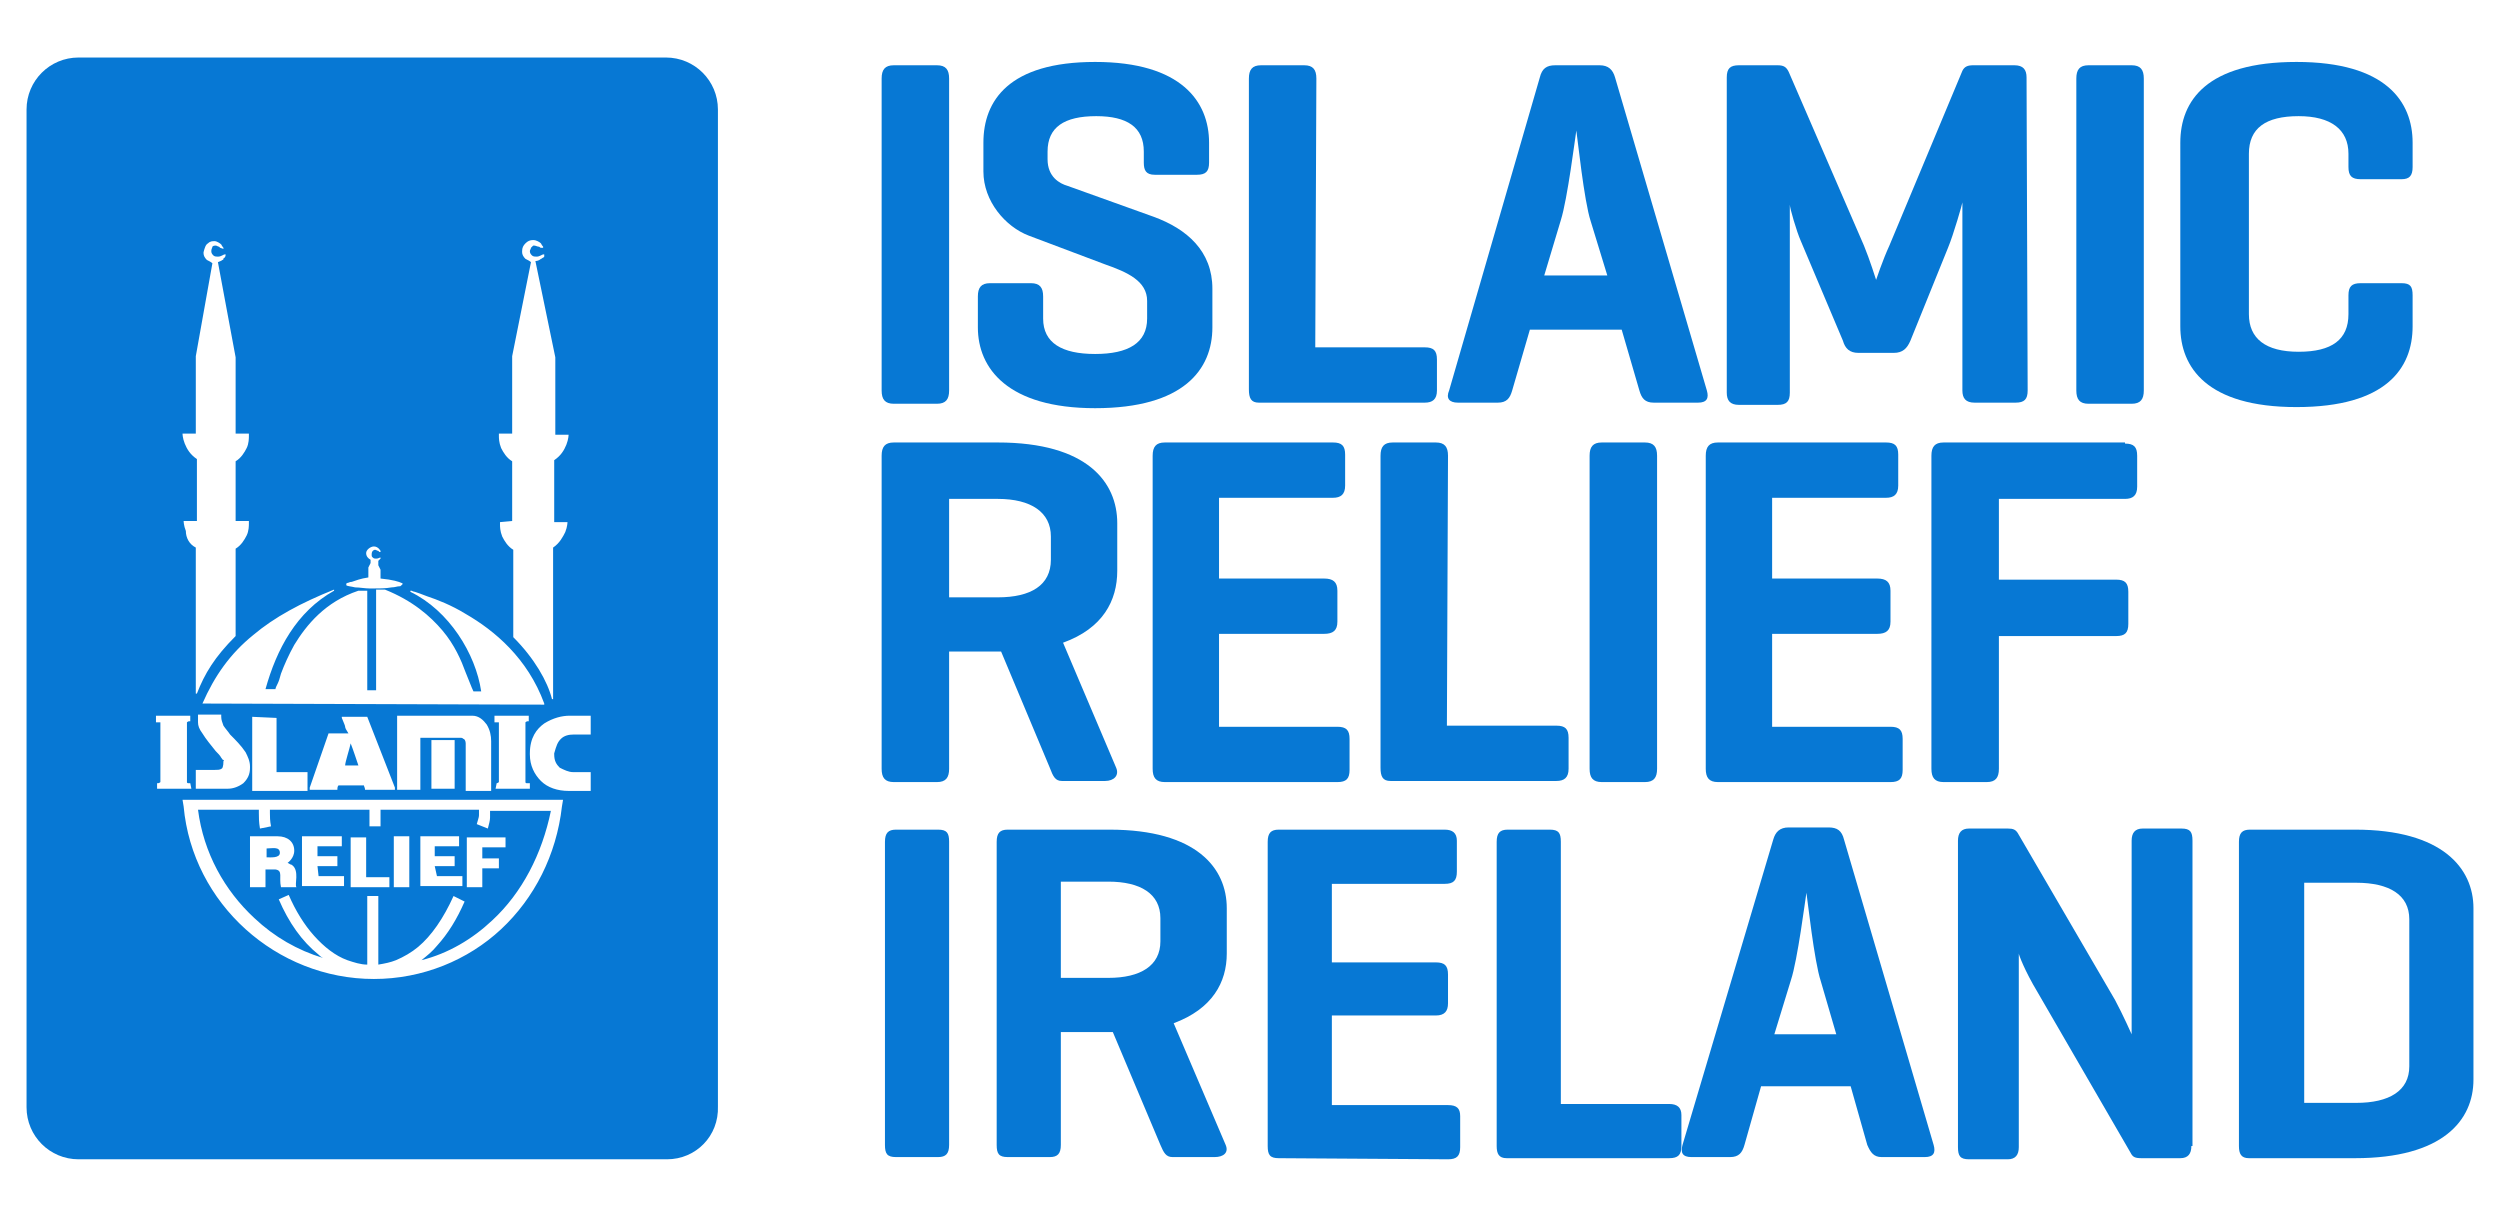
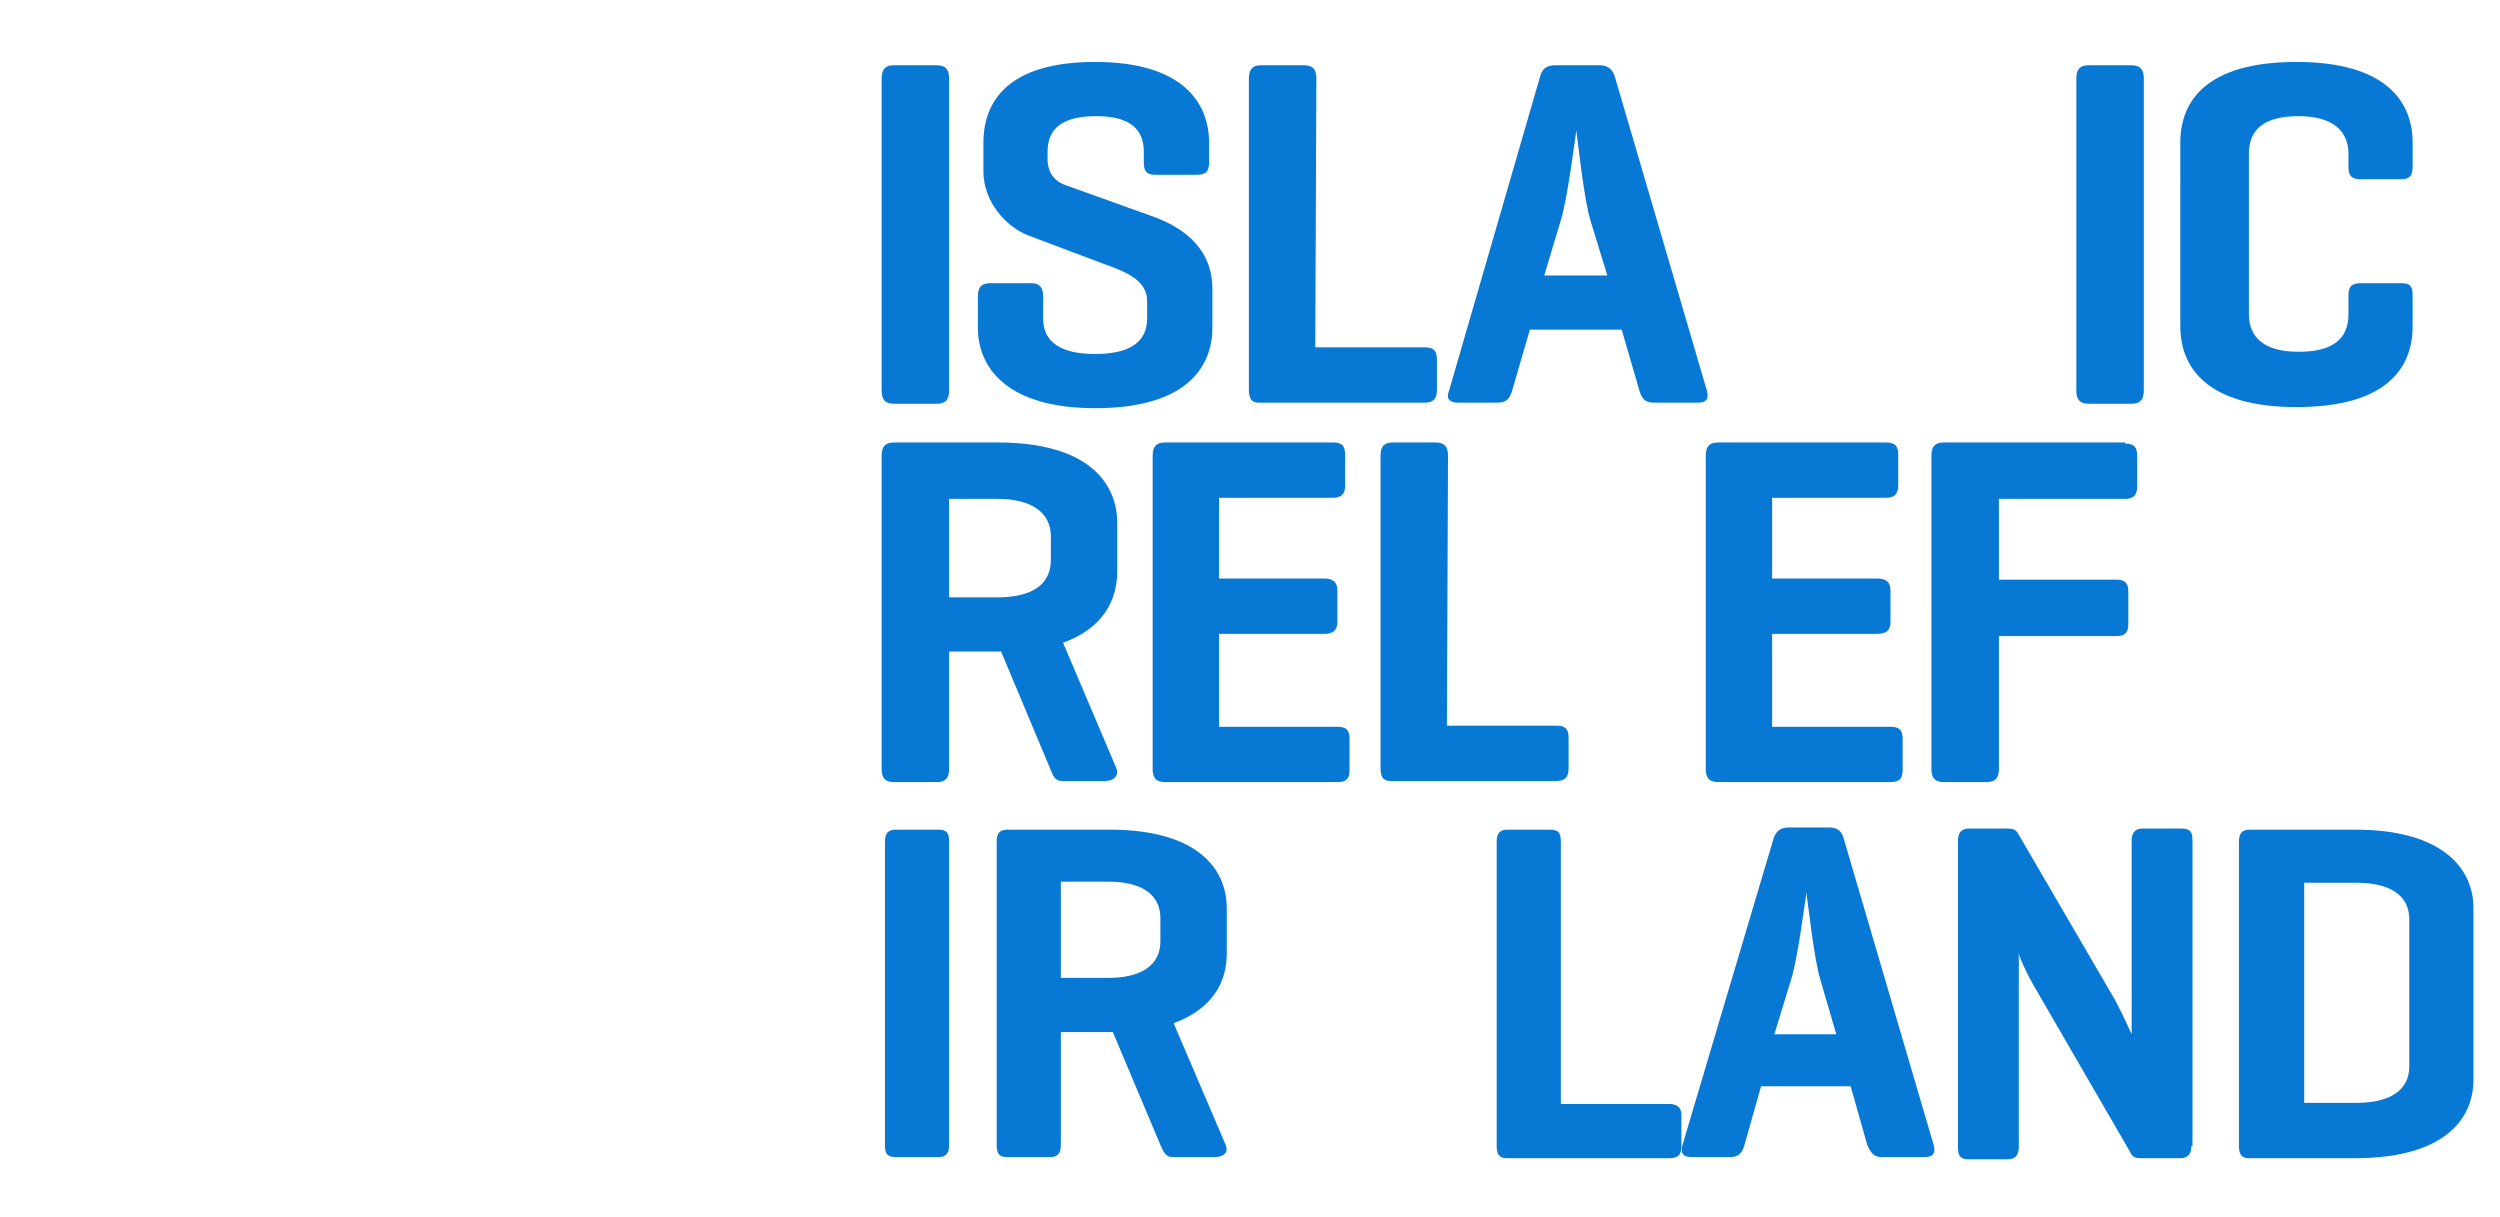
<svg xmlns="http://www.w3.org/2000/svg" version="1.1" id="Layer_1" x="0px" y="0px" viewBox="0 0 226 110" style="enable-background:new 0 0 226 110;" xml:space="preserve">
  <style type="text/css">
	.st0{fill:#FFFFFF;}
	.st1{fill:#0778D4;}
</style>
  <rect class="st0" width="226" height="110" />
  <g>
-     <path class="st1" d="M60.3,104.8H7.1c-2.6,0-4.7-2.1-4.7-4.7V9.9c0-2.6,2.1-4.7,4.7-4.7h53.1c2.6,0,4.7,2.1,4.7,4.7V100   C65,102.7,62.9,104.8,60.3,104.8z" />
    <path class="st0" d="M18.3,63.6L18.3,63.6l30.9,0.1v-0.1c-1.5-4.1-4.5-6.6-7.1-8.1c-1.3-0.8-2.6-1.3-3.5-1.6   c-0.5-0.2-0.8-0.3-1.1-0.4c-0.1,0-0.3-0.1-0.3-0.1h-0.1l0,0v0.1c3.5,1.7,5.9,5.6,6.4,9h-0.7c-0.2-0.4-0.4-1-0.7-1.7   c-0.4-1.1-1-2.5-2.1-3.8s-2.7-2.7-5.2-3.7l0,0h-0.8v9.1h-0.8v-9h-0.8l0,0c-3,1-4.7,3.1-5.8,4.9c-0.5,0.9-0.9,1.8-1.2,2.6   c-0.1,0.4-0.2,0.7-0.3,0.9c-0.1,0.2-0.2,0.4-0.2,0.5H24c1-3.6,2.8-7,6.2-8.9v-0.1c-3,1.2-5.4,2.5-7.3,4.1   C20.8,59.1,19.4,61.1,18.3,63.6 M16.5,72.3l0.1,0.6c0.4,4.4,2.5,8.3,5.6,11.1c3.1,2.8,7.2,4.5,11.6,4.5s8.5-1.7,11.5-4.5   s5-6.7,5.5-11.1l0.1-0.6h-0.6H16.5z M44.5,83.2c-1.8,1.7-4,3-6.4,3.6c0.5-0.4,1-0.8,1.4-1.3c1-1.1,1.8-2.4,2.5-4L41,81   c-0.9,2-2,3.6-3.2,4.6c-0.6,0.5-1.3,0.9-2,1.2c-0.5,0.2-1,0.3-1.6,0.4V81h-1v6.2c-0.6,0-1.2-0.2-1.8-0.4c-1.1-0.4-2.1-1.2-3-2.2   s-1.7-2.3-2.3-3.7l-0.9,0.4c0.9,2.1,2.1,3.8,3.6,5c0.1,0.1,0.2,0.2,0.4,0.3c-2.3-0.7-4.4-1.9-6.2-3.6c-2.7-2.5-4.6-5.9-5.1-9.8h5.5   c0,0.1,0,0.2,0,0.3c0,0.4,0,0.8,0.1,1.4l1-0.2c-0.1-0.5-0.1-0.9-0.1-1.2c0-0.1,0-0.2,0-0.3h9v1.5h1v-1.5h8.9c0,0.2,0,0.3,0,0.5   s-0.1,0.4-0.2,0.8l1,0.4c0.1-0.4,0.2-0.7,0.2-1c0-0.2,0-0.4,0-0.6h5.5C49,77.2,47.2,80.7,44.5,83.2 M28,71.2v0.2h2.5v-0.1l0,0   c0,0,0-0.2,0.1-0.3h2.3c0,0.1,0.1,0.2,0.1,0.4l0,0h2.7v-0.2l-2.5-6.4h-2.3v0.1c0.2,0.5,0.3,0.7,0.3,0.8c0,0.1,0.1,0.3,0.3,0.6h-1.8   L28,71.2z M31.7,67.2c0.2,0.5,0.6,1.7,0.7,2h-1.2C31.2,68.9,31.6,67.7,31.7,67.2 M22.8,64.8v6.7h5v-1.7H25v-4.9L22.8,64.8   L22.8,64.8z M20,69.5c-0.1,0.1-0.4,0.1-0.6,0.1h-1.7v1.7h2.9c0.5,0,1-0.2,1.4-0.5c0.4-0.4,0.6-0.8,0.6-1.4c0,0,0,0,0-0.1   c0-0.5-0.2-0.9-0.4-1.3c-0.4-0.6-0.9-1.1-1.4-1.6c-0.2-0.3-0.4-0.5-0.6-0.8c-0.1-0.3-0.2-0.5-0.2-0.8c0,0,0,0,0-0.1v-0.1h-2.1v0.1   c0,0.2,0,0.3,0,0.3v0.1c0,0,0,0.1,0,0.2c0,0.3,0.1,0.6,0.4,1c0.3,0.5,0.8,1.1,1.2,1.6c0.2,0.2,0.4,0.4,0.5,0.6   c0.1,0.1,0.1,0.2,0.2,0.2s0,0.1,0,0.1l0,0C20.2,69.3,20.1,69.5,20,69.5 M44.9,70.8C44.8,70.8,44.8,70.8,44.9,70.8L44.9,70.8   L44.9,70.8L44.9,70.8l-0.1,0.5h3.1v-0.5h-0.1l0,0c0,0-0.1,0-0.2,0c0,0-0.1,0-0.1-0.1s0-0.1,0-0.1v-5.2v-0.1c0,0,0.1-0.1,0.2-0.1   h0.1l0,0l0,0l0,0v-0.5h-3.1v0.6h0.1l0,0c0,0,0.1,0,0.2,0h0.1c0,0,0,0,0,0.1v5.2c0,0,0,0,0,0.1C45,70.8,44.9,70.8,44.9,70.8    M31.3,52.9c0.1,0.1,0.4,0.1,0.8,0.2c0.4,0,0.9,0.1,1.4,0.1c0.7,0,1.4,0,1.9-0.1c0.3,0,0.5-0.1,0.7-0.1c0.1,0,0.1,0,0.2-0.1   s0.1-0.1,0.1-0.1s0-0.1-0.1-0.1c-0.2-0.1-0.8-0.3-1.9-0.4v-0.8l-0.2-0.4v-0.4c0.1-0.1,0.2-0.2,0.2-0.2v-0.1l0,0l0,0l0,0l0,0l0,0   l0,0c-0.1,0-0.2,0.1-0.4,0.1c-0.1,0-0.2,0-0.3-0.1c-0.1-0.1-0.1-0.1-0.1-0.3l0,0c0-0.3,0.2-0.4,0.3-0.4l0,0c0.1,0,0.2,0.1,0.3,0.1   l0.1,0.1l0,0l0,0h0.1v-0.1l0,0l0,0c0,0-0.2-0.4-0.6-0.4l0,0c-0.3,0-0.7,0.3-0.7,0.6s0.2,0.5,0.4,0.6v0.3l-0.2,0.4v0.9   c-0.7,0.1-1.2,0.3-1.5,0.4c-0.2,0-0.3,0.1-0.4,0.1C31.3,52.7,31.3,52.8,31.3,52.9C31.2,52.8,31.2,52.8,31.3,52.9 M45.2,47.2   c0,0,0,0.1,0,0.2c0,0.2,0,0.6,0.2,1.1c0.2,0.4,0.5,0.9,1,1.2v7.9l0,0c1.9,1.9,3.1,4,3.5,5.6H50V49.5c0.6-0.4,0.9-1,1.1-1.4   c0.2-0.5,0.2-0.9,0.2-0.9l0,0h-1.2v-5.6c0.6-0.4,0.9-0.9,1.1-1.4c0.2-0.5,0.2-0.9,0.2-0.9l0,0l0,0h-1.2v-7l-1.8-8.7   c0.2,0,0.4-0.1,0.5-0.2c0.1,0,0.1-0.1,0.2-0.1l0.1-0.1c0-0.1,0-0.1,0-0.1s0,0,0-0.1l0,0h-0.1l0,0l0,0l0,0c-0.1,0-0.3,0.2-0.6,0.2   c-0.1,0-0.3,0-0.4-0.1c-0.1-0.1-0.2-0.2-0.2-0.4l0,0c0-0.1,0.1-0.2,0.1-0.3c0.1-0.1,0.1-0.1,0.2-0.2c0,0,0,0,0.1,0s0.3,0.1,0.4,0.1   c0.1,0,0.1,0.1,0.2,0.1l0,0l0,0l0,0h0.2v-0.1l0,0l0,0c0,0-0.1-0.1-0.2-0.3c-0.1-0.1-0.4-0.3-0.7-0.3l0,0c-0.3,0-0.5,0.1-0.7,0.3   c-0.2,0.2-0.3,0.4-0.3,0.7v0.1c0,0.2,0.1,0.4,0.3,0.6c0.2,0.1,0.4,0.2,0.5,0.3l-1.7,8.5v7h-1.2l0,0c0,0,0,0.1,0,0.2   c0,0.2,0,0.6,0.2,1.1c0.2,0.4,0.5,0.9,1,1.2v5.4L45.2,47.2L45.2,47.2z M41.1,66.9H39v4.4h2.1V66.9z M41.9,66.8   c0.1,0,0.2,0.2,0.2,0.4c0,1.2,0,4.2,0,4.2v0.1h2.3V67c0-0.5-0.1-1-0.4-1.5c-0.3-0.4-0.7-0.8-1.3-0.8c-1,0-2,0-3,0   c-1.9,0-3.5,0-3.7,0h-0.1v6.7H38v-4.7c1.8,0,3.1,0,3.7,0C41.7,66.7,41.8,66.7,41.9,66.8 M39.3,78.3h1.8v-0.9h-1.8v-0.9h2.2v-0.9H38   v4.5h3.8v-0.9h-2.3L39.3,78.3L39.3,78.3L39.3,78.3z M35.6,80.2H37v-4.6h-1.4V80.2z M42.2,80.2h1.4v-1.7h1.5v-0.9h-1.5v-1h2.1v-0.9   h-3.5V80.2L42.2,80.2z M50.7,66.8c0.3-0.3,0.7-0.4,1.2-0.4h1.5v-1.7h-1.9c-0.7,0-1.5,0.2-2.3,0.7c-0.7,0.5-1.3,1.3-1.3,2.7v0.1   c0,1,0.4,1.8,1,2.4s1.5,0.9,2.5,0.9h2v-1.7h-0.1c-0.4,0-0.7,0-1.1,0c-0.1,0-0.2,0-0.4,0c-0.4,0-0.8-0.2-1.2-0.4   c-0.3-0.3-0.5-0.6-0.5-1.2v-0.1C50.3,67.4,50.4,67.1,50.7,66.8 M17.2,70.8L17.2,70.8L17.2,70.8c-0.1,0-0.2,0-0.2,0s-0.1,0-0.1-0.1   v-0.1v-5.2v-0.1c0,0,0.1-0.1,0.2-0.1c0,0,0,0,0.1,0l0,0l0,0l0,0v-0.5h-3.1v0.1v0.5h0.1l0,0c0,0,0.1,0,0.2,0h0.1c0,0,0,0,0,0.1v5.2   v0.1c0,0-0.1,0.1-0.2,0.1h-0.1l0,0l0,0l0,0v0.5h3.1L17.2,70.8z M17.7,49.5v13.2h0.1c0.7-1.8,1.6-3.3,3.5-5.2l0,0v-7.9   c0.5-0.3,0.8-0.8,1-1.2s0.2-0.9,0.2-1.1c0-0.1,0-0.2,0-0.2l0,0h-1.2v-5.4c0.5-0.3,0.8-0.8,1-1.2s0.2-0.9,0.2-1.1c0-0.1,0-0.2,0-0.2   l0,0h-1.2v-6.9l-1.6-8.6c0.2-0.1,0.3-0.1,0.4-0.2c0,0,0.1,0,0.1-0.1c0,0,0-0.1,0.1-0.1c0.1-0.1,0.1-0.3,0.1-0.3l0,0h-0.1l0,0l0,0   l0,0c-0.1,0-0.3,0.2-0.6,0.2c-0.1,0-0.3,0-0.4-0.1s-0.2-0.2-0.2-0.4l0,0c0-0.2,0.1-0.3,0.1-0.4c0.1-0.1,0.2-0.1,0.3-0.1l0,0   c0.1,0,0.2,0.1,0.3,0.1l0.1,0.1l0,0l0,0l0,0l0.3,0.1v-0.1l0,0l0,0c0,0-0.1-0.1-0.2-0.3c-0.1-0.1-0.4-0.3-0.6-0.3l0,0   c-0.2,0-0.4,0-0.6,0.2c-0.2,0.1-0.3,0.4-0.4,0.8c0,0,0,0,0,0.1c0,0.2,0.1,0.4,0.3,0.6c0.2,0.1,0.4,0.2,0.5,0.3l-1.5,8.4v7h-1.2l0,0   l0,0c0,0,0,0.4,0.2,0.9c0.2,0.5,0.5,1,1.1,1.4v5.6h-1.2l0,0l0,0c0,0,0,0.4,0.2,0.9C16.8,48.6,17.1,49.2,17.7,49.5 M26.4,78.2   c-0.1-0.1,0.1,0.1-0.4-0.2c0,0,0.6-0.4,0.6-1.1c0-0.8-0.6-1.3-1.5-1.3h-2.5v4.6H24v-1.6h0.9c0.7,0.1,0.3,0.7,0.5,1.6   c0,0,0.9,0,1.4,0C26.6,80,27.1,78.7,26.4,78.2 M24.1,77.5c0-0.3,0-0.8,0-0.8c0.5,0,1.2-0.2,1.2,0.4C25.3,77.6,24.4,77.5,24.1,77.5    M33.1,75.7h-1.4v4.5h3.5v-0.9h-2.1L33.1,75.7L33.1,75.7z M28.7,78.3h1.8v-0.9h-1.8v-0.9h2.2v-0.9h-3.6v4.5h3.8v-0.9h-2.3   L28.7,78.3L28.7,78.3L28.7,78.3z" />
    <path class="st1" d="M85.8,35.3c0,0.8-0.3,1.2-1.1,1.2h-3.9c-0.8,0-1.1-0.4-1.1-1.2V7.1c0-0.8,0.3-1.2,1.1-1.2h3.9   c0.8,0,1.1,0.4,1.1,1.2V35.3z" />
    <path class="st1" d="M103.4,13.7c0-2.2-1.5-3.2-4.3-3.2c-2.9,0-4.4,1-4.4,3.2v0.7c0,1.6,1.1,2.2,1.8,2.4l7.8,2.8   c3,1.1,5.3,3.1,5.3,6.5v3.5c0,3.8-2.6,7.3-10.6,7.3c-7.9,0-10.6-3.6-10.6-7.3v-2.8c0-0.8,0.3-1.2,1.1-1.2h3.7   c0.8,0,1.1,0.4,1.1,1.2v2C94.3,31,96,32,99,32s4.7-1,4.7-3.2v-1.6c0-1.8-1.8-2.6-3.8-3.3L93,21.3c-2.1-0.8-4.1-3.1-4.1-5.8v-2.6   c0-3.8,2.3-7.3,10.1-7.3s10.3,3.6,10.3,7.3v1.8c0,0.8-0.3,1.1-1.1,1.1h-3.8c-0.8,0-1-0.4-1-1.1V13.7z" />
    <path class="st1" d="M118.9,31.4h9.9c0.8,0,1.1,0.3,1.1,1.1v2.8c0,0.8-0.4,1.1-1.1,1.1h-15c-0.7,0-0.9-0.4-0.9-1.2V7.1   c0-0.8,0.3-1.2,1.1-1.2h3.9c0.8,0,1.1,0.4,1.1,1.2L118.9,31.4L118.9,31.4z" />
    <path class="st1" d="M144.6,5.9c0.8,0,1.2,0.4,1.4,1.1l8.3,28.3c0.2,0.7,0,1.1-0.8,1.1h-4c-0.8,0-1.1-0.4-1.3-1.1l-1.6-5.5h-8.3   l-1.6,5.5c-0.2,0.7-0.5,1.1-1.3,1.1h-3.6c-0.8,0-1.1-0.4-0.8-1.1L139.2,7c0.2-0.8,0.6-1.1,1.4-1.1C140.6,5.9,144.6,5.9,144.6,5.9z    M143.8,20c-0.6-1.8-1.2-7.6-1.3-8.2c-0.1,0.6-0.8,6.2-1.4,8.1l-1.5,5h5.7L143.8,20z" />
-     <path class="st1" d="M183.3,35.3c0,0.8-0.3,1.1-1.1,1.1h-3.7c-0.8,0-1.1-0.4-1.1-1.1v-17c0,0.1-0.8,2.9-1.3,4.1l-3.4,8.4   c-0.3,0.7-0.7,1.1-1.5,1.1H168c-0.8,0-1.2-0.4-1.4-1.1l-3.8-9c-0.4-0.9-1-3-1-3.3v17c0,0.8-0.3,1.1-1.1,1.1h-3.5   c-0.8,0-1.1-0.4-1.1-1.1V7c0-0.8,0.3-1.1,1.1-1.1h3.5c0.6,0,0.8,0.2,1,0.6l6.8,15.7c0.5,1.2,1.1,3.1,1.1,3.1s0.6-1.8,1.2-3.1   l6.6-15.8c0.2-0.4,0.5-0.5,1-0.5h3.7c0.8,0,1.1,0.4,1.1,1.1L183.3,35.3L183.3,35.3z" />
    <path class="st1" d="M193.8,35.3c0,0.8-0.3,1.2-1.1,1.2h-3.9c-0.8,0-1.1-0.4-1.1-1.2V7.1c0-0.8,0.3-1.2,1.1-1.2h3.9   c0.8,0,1.1,0.4,1.1,1.2V35.3z" />
    <path class="st1" d="M218.1,29.5c0,3.8-2.4,7.3-10.5,7.3s-10.5-3.6-10.5-7.3V12.9c0-3.8,2.4-7.3,10.5-7.3s10.5,3.6,10.5,7.3v2.2   c0,0.8-0.3,1.1-1,1.1h-3.7c-0.8,0-1.1-0.3-1.1-1.1v-1.2c0-2.2-1.6-3.4-4.5-3.4c-3,0-4.5,1.1-4.5,3.4v14.5c0,2.2,1.5,3.4,4.5,3.4   s4.5-1.1,4.5-3.4v-1.7c0-0.8,0.3-1.1,1.1-1.1h3.7c0.8,0,1,0.3,1,1.1V29.5z" />
    <path class="st1" d="M85.8,59v10.5c0,0.8-0.3,1.2-1.1,1.2h-3.9c-0.8,0-1.1-0.4-1.1-1.2V41.2c0-0.8,0.3-1.2,1.1-1.2h9.4   c8.1,0,10.8,3.6,10.8,7.3v4.3c0,2.7-1.3,5.2-4.9,6.5l4.8,11.3c0.3,0.7-0.2,1.2-1,1.2h-3.9c-0.6,0-0.8-0.4-1.1-1.2l-4.4-10.5h-0.3   h-4.4V59z M85.8,45.1V54h4.4c3,0,4.8-1.1,4.8-3.4v-2.1c0-2.2-1.8-3.4-4.8-3.4H85.8z" />
    <path class="st1" d="M105.3,70.7c-0.8,0-1.1-0.4-1.1-1.2V41.2c0-0.8,0.3-1.2,1.1-1.2h15.2c0.8,0,1.1,0.3,1.1,1.1v2.8   c0,0.8-0.4,1.1-1.1,1.1h-10.3v7.3h9.5c0.8,0,1.2,0.3,1.2,1.1v2.8c0,0.8-0.4,1.1-1.2,1.1h-9.5v8.4h10.7c0.8,0,1.1,0.3,1.1,1.1v2.8   c0,0.8-0.3,1.1-1.1,1.1H105.3z" />
    <path class="st1" d="M130.8,65.6h9.9c0.8,0,1.1,0.3,1.1,1.1v2.8c0,0.8-0.4,1.1-1.1,1.1h-15c-0.7,0-0.9-0.4-0.9-1.2V41.2   c0-0.8,0.3-1.2,1.1-1.2h3.9c0.8,0,1.1,0.4,1.1,1.2L130.8,65.6L130.8,65.6z" />
-     <path class="st1" d="M149.8,69.5c0,0.8-0.3,1.2-1.1,1.2h-3.9c-0.8,0-1.1-0.4-1.1-1.2V41.2c0-0.8,0.3-1.2,1.1-1.2h3.9   c0.8,0,1.1,0.4,1.1,1.2V69.5z" />
    <path class="st1" d="M155.3,70.7c-0.8,0-1.1-0.4-1.1-1.2V41.2c0-0.8,0.3-1.2,1.1-1.2h15.2c0.8,0,1.1,0.3,1.1,1.1v2.8   c0,0.8-0.4,1.1-1.1,1.1h-10.3v7.3h9.5c0.8,0,1.2,0.3,1.2,1.1v2.8c0,0.8-0.4,1.1-1.2,1.1h-9.5v8.4h10.7c0.8,0,1.1,0.3,1.1,1.1v2.8   c0,0.8-0.3,1.1-1.1,1.1H155.3z" />
    <path class="st1" d="M192.1,40.1c0.8,0,1.1,0.3,1.1,1.1V44c0,0.8-0.4,1.1-1.1,1.1h-11.4v7.3h10.6c0.8,0,1.1,0.3,1.1,1.1v2.9   c0,0.8-0.3,1.1-1.1,1.1h-10.6v12c0,0.8-0.3,1.2-1.1,1.2h-3.9c-0.8,0-1.1-0.4-1.1-1.2V41.2c0-0.8,0.3-1.2,1.1-1.2h16.4V40.1z" />
    <g>
      <path class="st1" d="M85.8,103.5c0,0.8-0.3,1.1-1,1.1h-3.8c-0.8,0-1-0.3-1-1.1V76.1c0-0.8,0.3-1.1,1-1.1h3.8c0.8,0,1,0.3,1,1.1    V103.5z" />
      <path class="st1" d="M95.9,93.3v10.2c0,0.8-0.3,1.1-1,1.1h-3.8c-0.8,0-1-0.3-1-1.1V76.1c0-0.8,0.3-1.1,1-1.1h9.2    c7.9,0,10.6,3.5,10.6,7.1v4.1c0,2.6-1.3,5-4.8,6.3l4.7,11c0.3,0.7-0.2,1.1-1,1.1H106c-0.6,0-0.8-0.4-1.1-1.1l-4.3-10.2h-0.3    L95.9,93.3L95.9,93.3z M95.9,79.8v8.6h4.3c2.9,0,4.7-1.1,4.7-3.3v-2.1c0-2.2-1.8-3.3-4.7-3.3h-4.3V79.8z" />
-       <path class="st1" d="M115.6,104.7c-0.8,0-1-0.3-1-1.1V76.1c0-0.8,0.3-1.1,1-1.1h15c0.7,0,1.1,0.3,1.1,1v2.8c0,0.8-0.3,1.1-1.1,1.1    h-10.2V87h9.4c0.8,0,1.1,0.3,1.1,1.1v2.6c0,0.7-0.3,1.1-1.1,1.1h-9.4v8.1h10.5c0.8,0,1.1,0.3,1.1,1v2.8c0,0.8-0.3,1.1-1.1,1.1    L115.6,104.7L115.6,104.7z" />
      <path class="st1" d="M141.1,99.8h9.8c0.7,0,1.1,0.3,1.1,1v2.8c0,0.8-0.3,1.1-1.1,1.1h-14.7c-0.7,0-0.9-0.4-0.9-1.1V76.1    c0-0.8,0.3-1.1,1-1.1h3.8c0.8,0,1,0.3,1,1.1L141.1,99.8L141.1,99.8z" />
      <path class="st1" d="M165.3,74.8c0.8,0,1.2,0.3,1.4,1.1l8.1,27.6c0.2,0.7,0,1.1-0.8,1.1h-3.9c-0.7,0-1-0.4-1.3-1.1l-1.5-5.3h-8.1    l-1.5,5.3c-0.2,0.7-0.5,1.1-1.3,1.1h-3.5c-0.8,0-1-0.4-0.8-1.1l8.2-27.6c0.2-0.7,0.6-1.1,1.4-1.1H165.3z M164.6,88.7    c-0.6-1.8-1.2-7.4-1.3-8c-0.1,0.6-0.8,6.1-1.4,7.9l-1.5,4.9h5.6L164.6,88.7z" />
      <path class="st1" d="M198.1,103.6c0,0.7-0.3,1.1-1,1.1h-3.5c-0.6,0-0.8-0.1-1-0.5l-8.4-14.5c-1.2-2-1.7-3.4-1.7-3.5v17.5    c0,0.7-0.3,1.1-1,1.1H178c-0.8,0-1-0.3-1-1.1V76c0-0.7,0.3-1.1,1-1.1h3.5c0.5,0,0.7,0.1,0.9,0.4l8.8,15.1c0.7,1.3,1.5,3.1,1.5,3.1    V76c0-0.7,0.3-1.1,1-1.1h3.5c0.8,0,1,0.3,1,1.1v27.6H198.1z" />
      <path class="st1" d="M203.3,104.7c-0.7,0-0.9-0.4-0.9-1.1V76.1c0-0.8,0.3-1.1,1-1.1h9.5c7.9,0,10.7,3.5,10.7,7.1v15.5    c0,3.7-2.8,7.1-10.7,7.1H203.3z M208.3,79.8v19.9h4.7c3,0,4.8-1.1,4.8-3.3V83.1c0-2.2-1.8-3.3-4.8-3.3H208.3z" />
    </g>
  </g>
</svg>